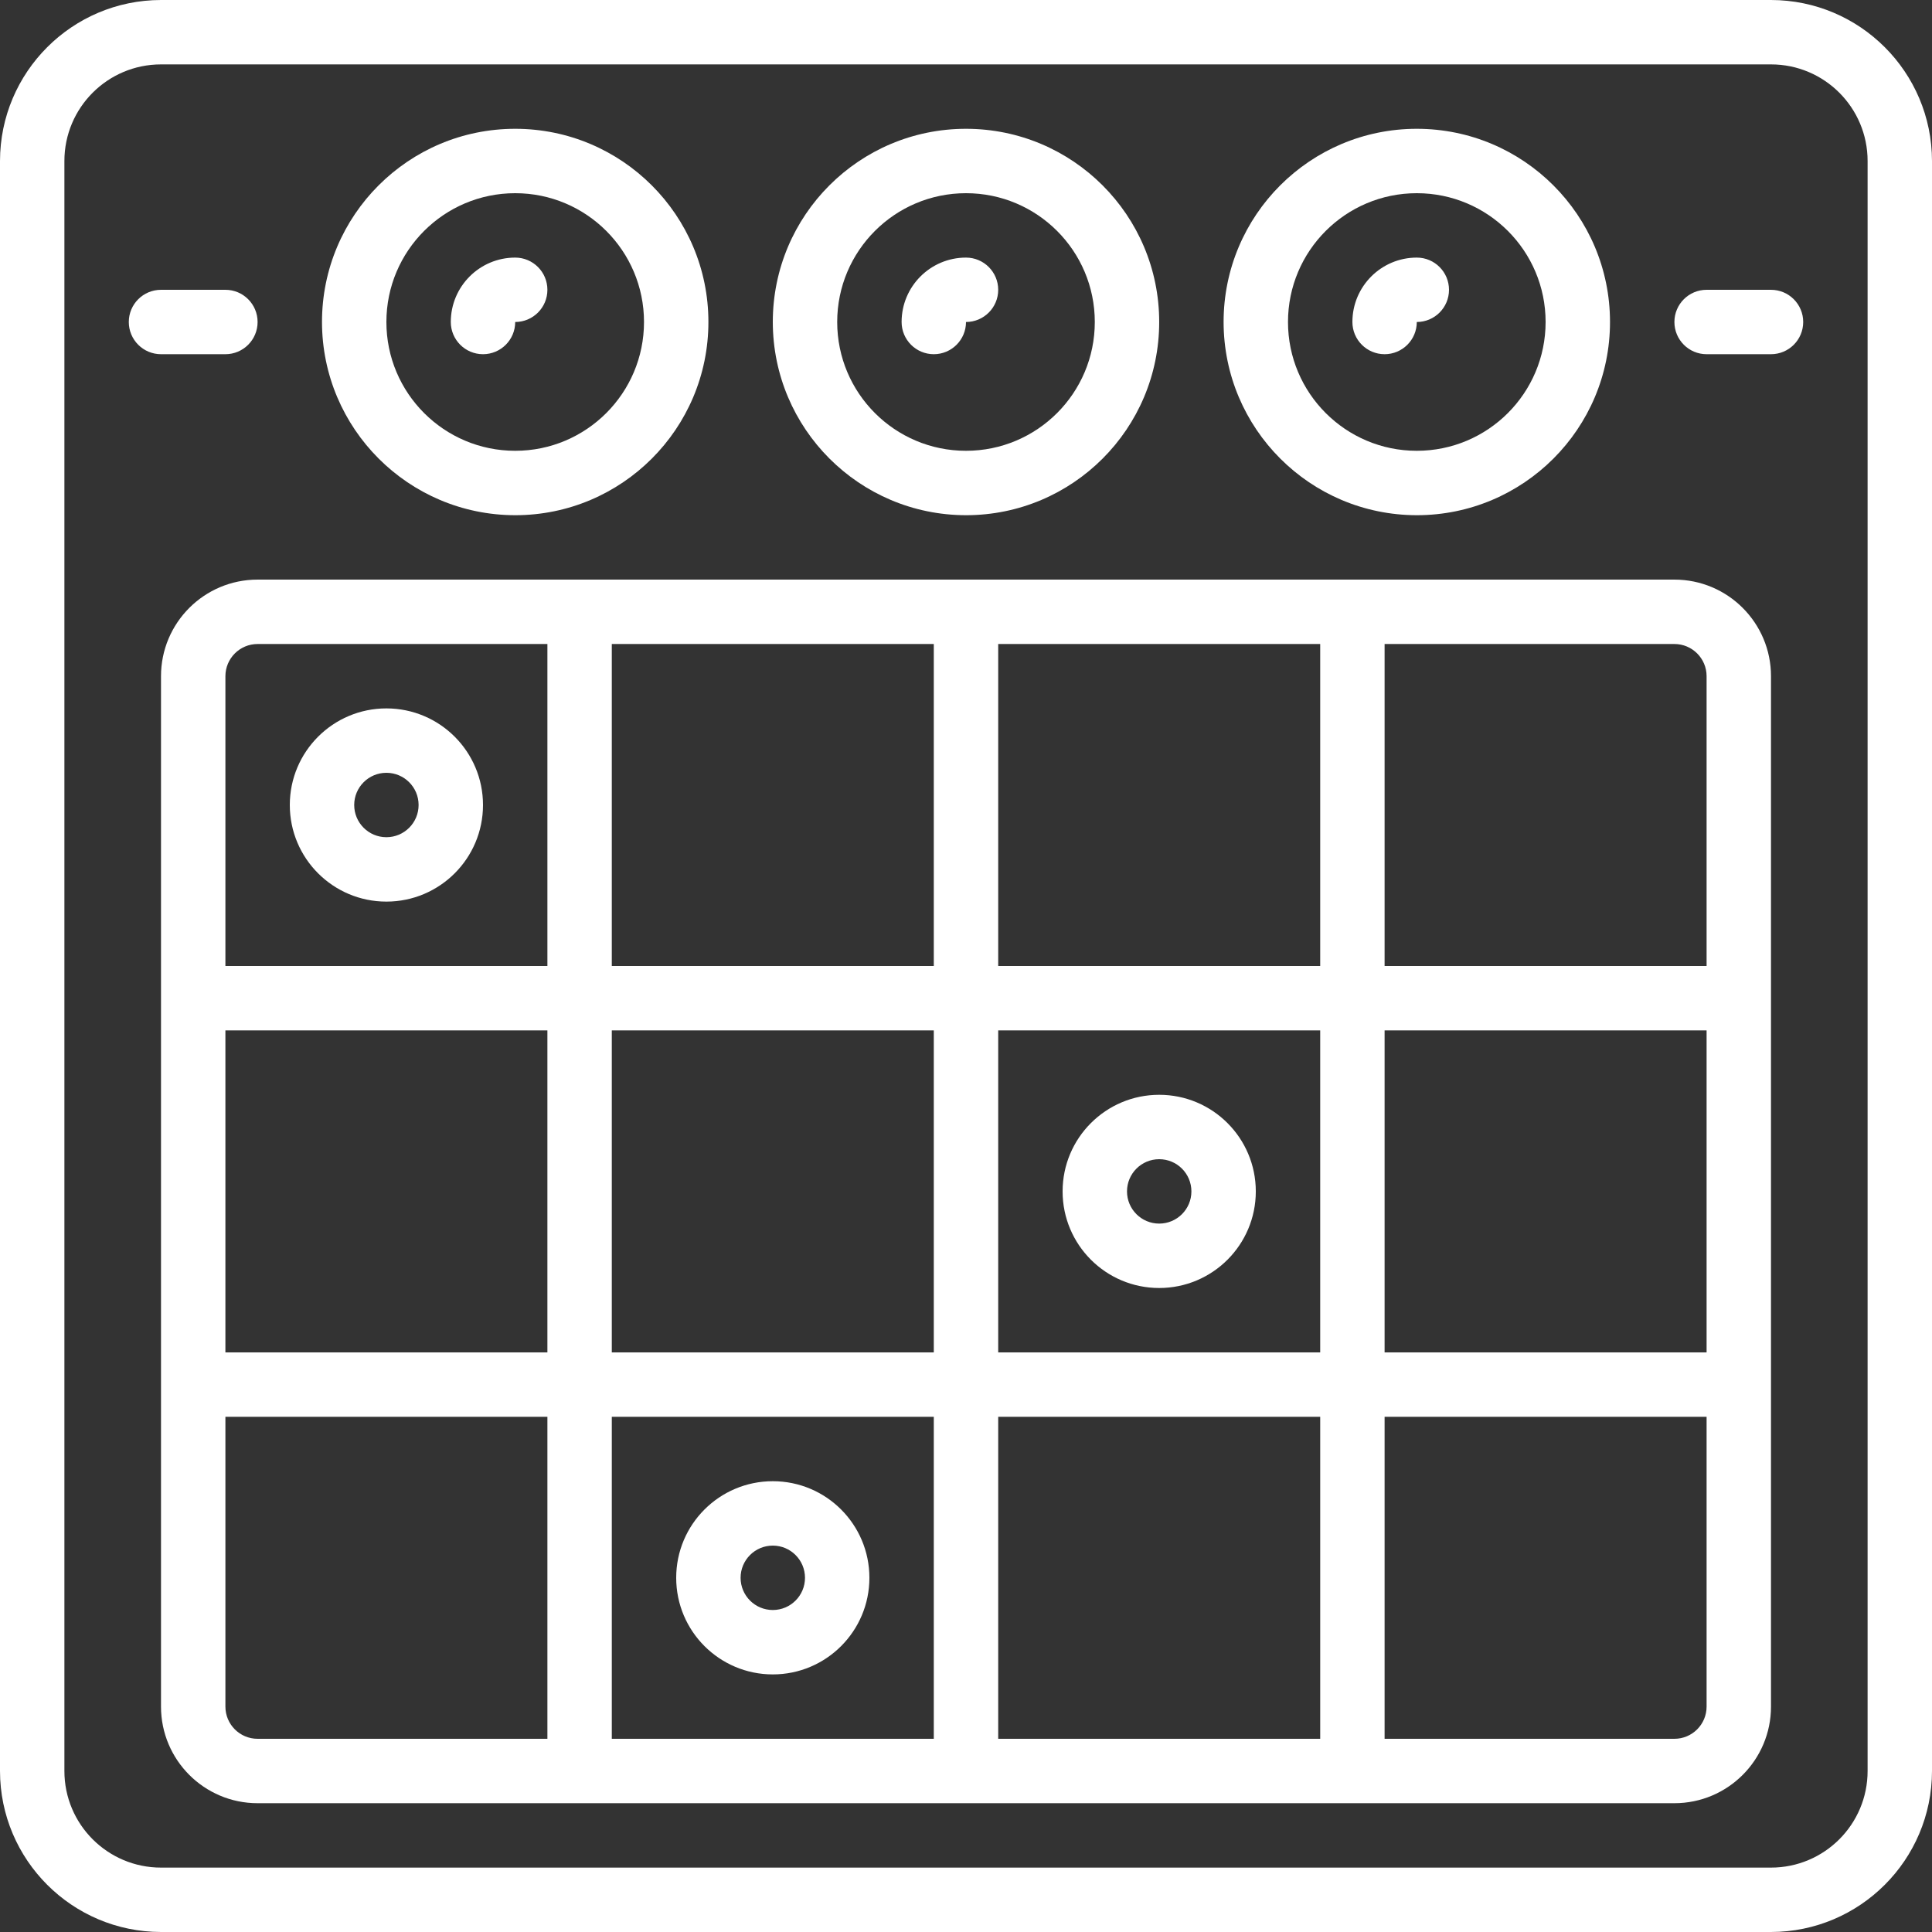
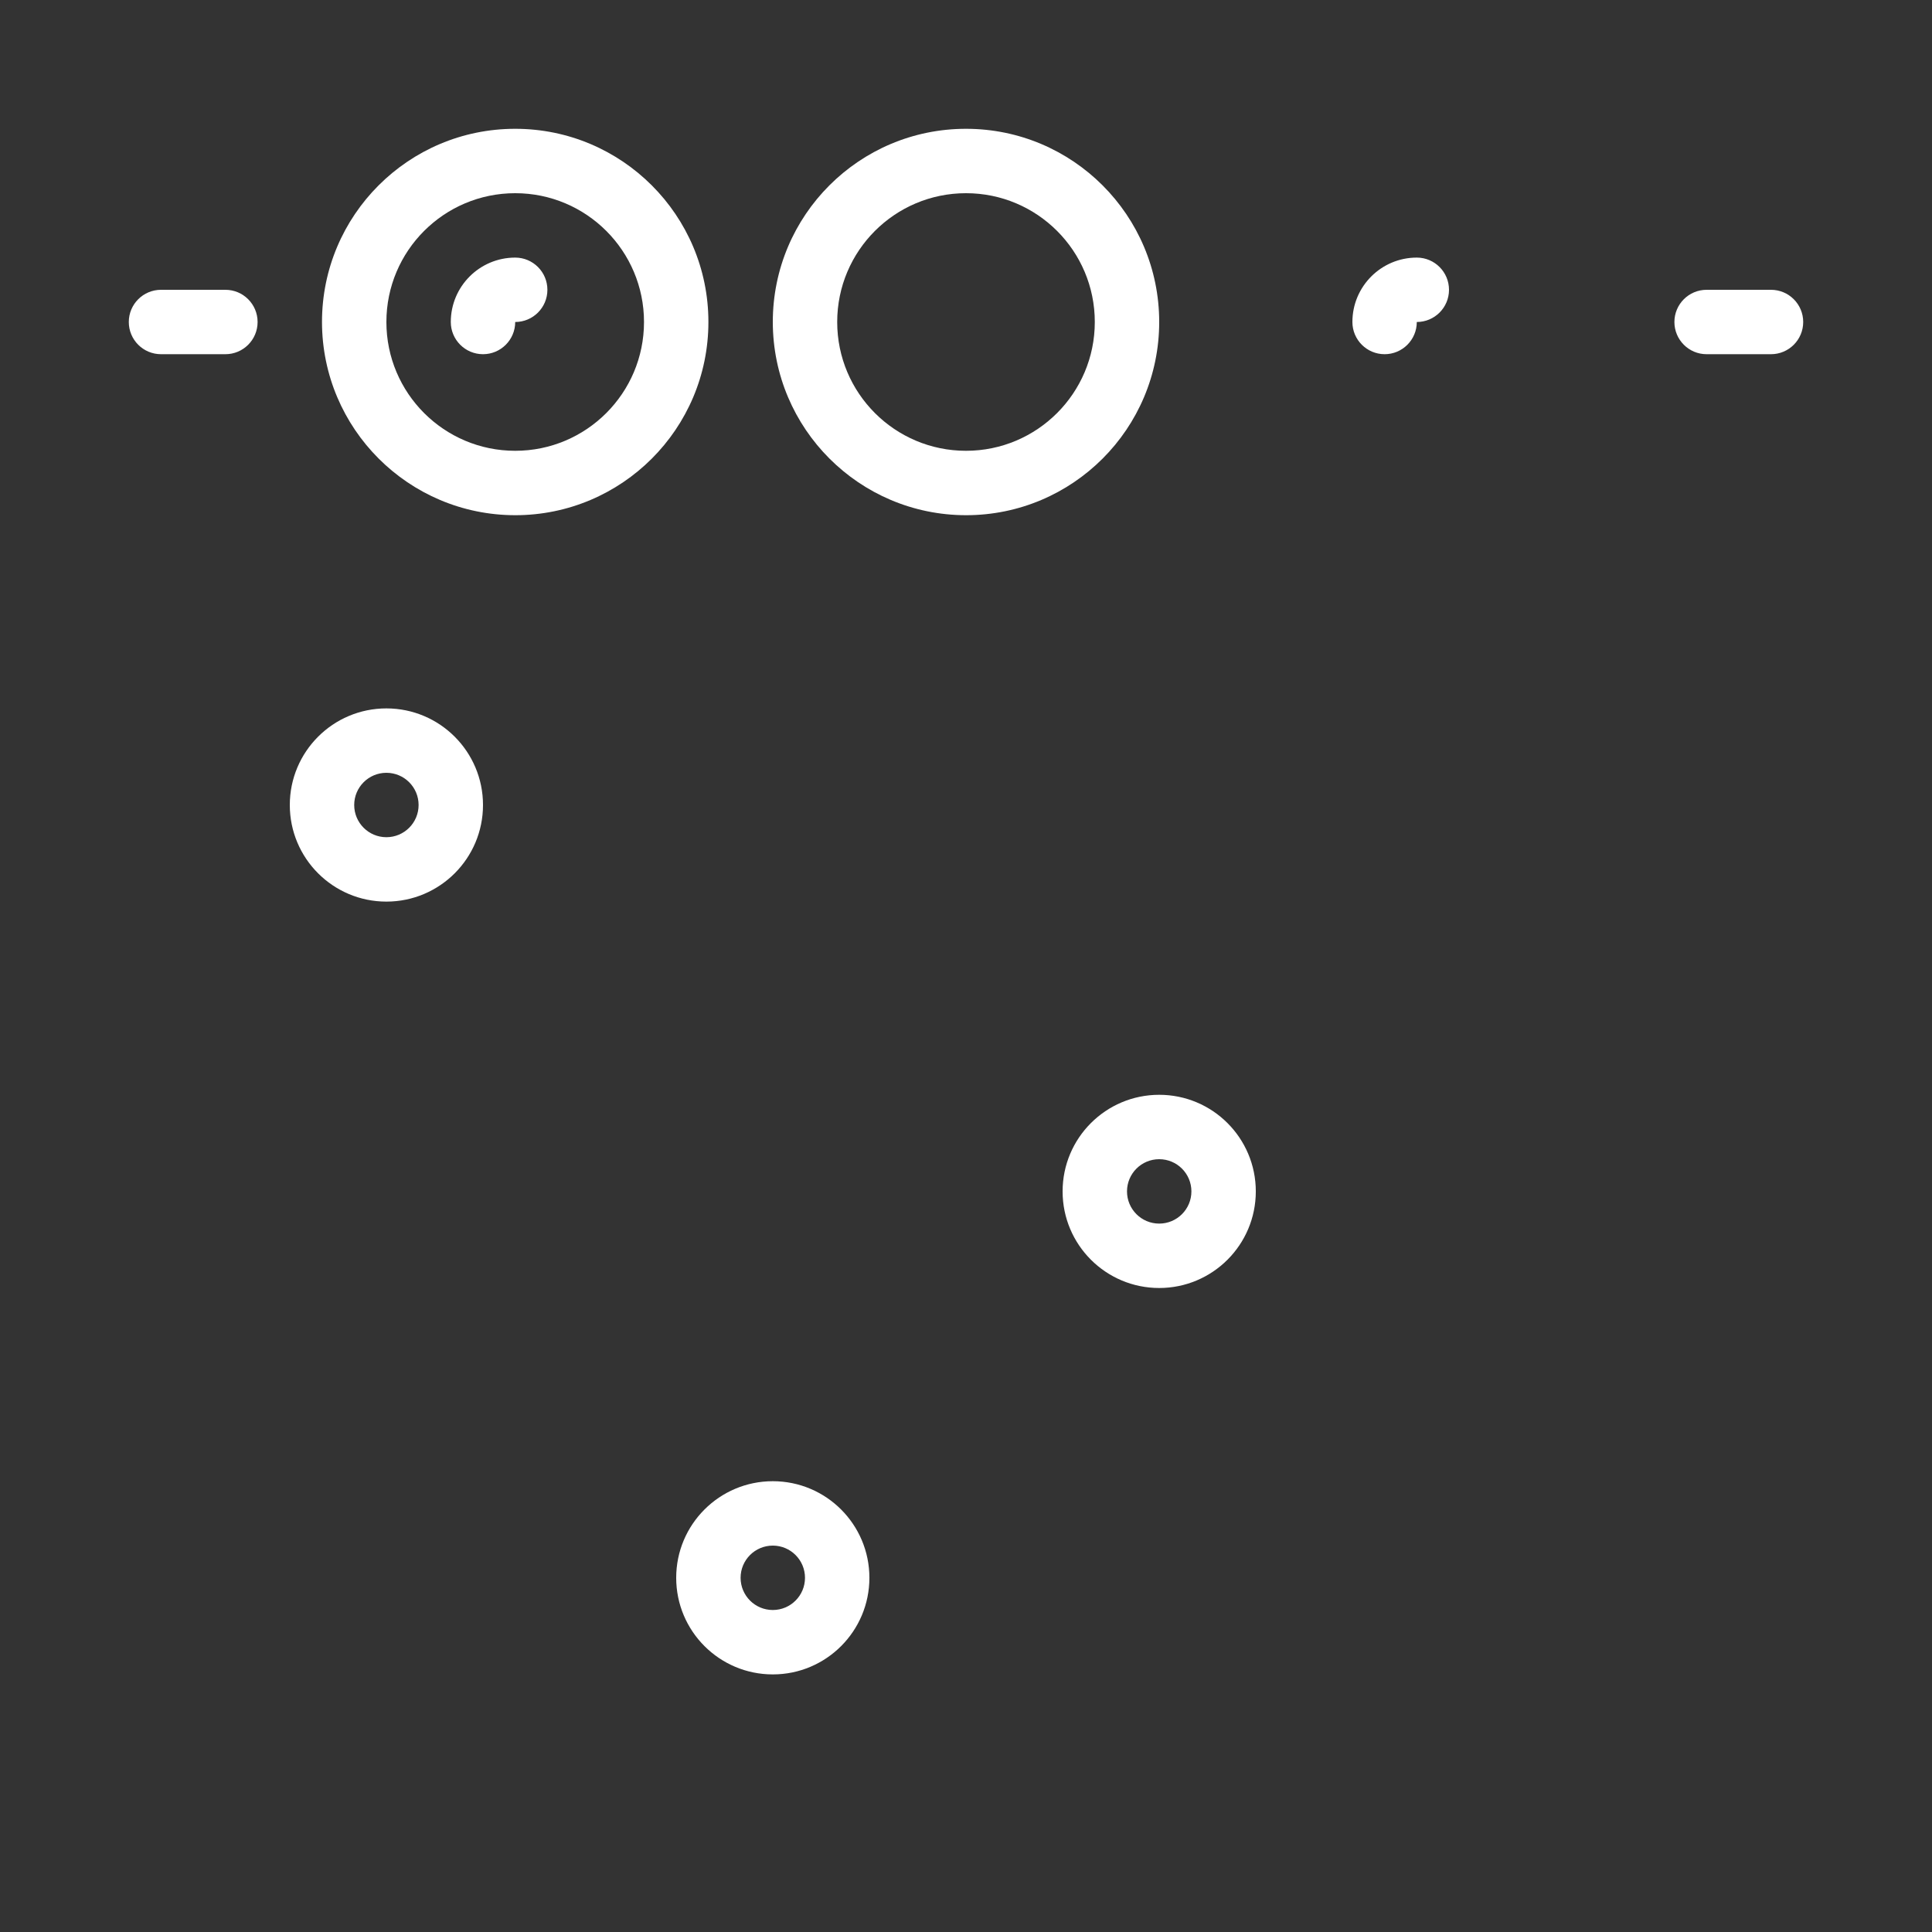
<svg xmlns="http://www.w3.org/2000/svg" height="512px" viewBox="0 0 512 512" width="512px">
  <rect x="0" y="0" width="512" height="512" fill="#333333" stroke="none" />
  <g>
-     <path d="m469.332 0h-426.664c-23.555.027-42.641 19.113-42.668 42.668v426.664c.027 23.555 19.113 42.641 42.668 42.668h426.664c23.555-.027 42.641-19.113 42.668-42.668v-426.664c-.027-23.555-19.113-42.641-42.668-42.668zm25.602 469.332c0 14.141-11.461 25.602-25.602 25.602h-426.664c-14.141 0-25.602-11.461-25.602-25.602v-426.664c0-14.141 11.461-25.602 25.602-25.602h426.664c14.141 0 25.602 11.461 25.602 25.602zm0 0" data-original="#000000" class="active-path" data-old_color="#ffffff" fill="#ffffff" />
-     <path d="m443.734 153.602h-375.469c-14.137 0-25.598 11.461-25.598 25.598v273.066c0 14.141 11.461 25.602 25.598 25.602h375.469c14.137 0 25.598-11.461 25.598-25.602v-273.066c0-14.137-11.461-25.598-25.598-25.598zm-384 119.465h85.332v85.332h-85.332zm102.398 0h85.332v85.332h-85.332zm102.402 0h85.332v85.332h-85.332zm102.398 0h85.332v85.332h-85.332zm85.332-93.867v76.801h-85.332v-85.332h76.801c4.711 0 8.531 3.82 8.531 8.531zm-102.398 76.801h-85.332v-85.332h85.332zm-102.402 0h-85.332v-85.332h85.332zm-187.73-76.801c0-4.711 3.82-8.531 8.531-8.531h76.801v85.332h-85.332zm0 273.066v-76.801h85.332v85.336h-76.801c-4.711 0-8.531-3.82-8.531-8.535zm102.398-76.801h85.332v85.336h-85.332zm102.402 0h85.332v85.336h-85.332zm187.73 76.801c0 4.715-3.82 8.535-8.531 8.535h-76.801v-85.336h85.332zm0 0" data-original="#000000" class="active-path" data-old_color="#ffffff" fill="#ffffff" />
    <path d="m102.398 187.734c-14.137 0-25.598 11.461-25.598 25.598 0 14.141 11.461 25.602 25.598 25.602 14.141 0 25.602-11.461 25.602-25.602 0-14.137-11.461-25.598-25.602-25.598zm0 34.133c-4.711 0-8.531-3.82-8.531-8.535 0-4.711 3.82-8.531 8.531-8.531 4.715 0 8.535 3.82 8.535 8.531 0 4.715-3.82 8.535-8.535 8.535zm0 0" data-original="#000000" class="active-path" data-old_color="#ffffff" fill="#ffffff" />
    <path d="m307.199 290.133c-14.137 0-25.598 11.461-25.598 25.602 0 14.137 11.461 25.598 25.598 25.598 14.141 0 25.602-11.461 25.602-25.598 0-14.141-11.461-25.602-25.602-25.602zm0 34.133c-4.711 0-8.531-3.82-8.531-8.531 0-4.715 3.82-8.535 8.531-8.535 4.715 0 8.535 3.82 8.535 8.535 0 4.711-3.82 8.531-8.535 8.531zm0 0" data-original="#000000" class="active-path" data-old_color="#ffffff" fill="#ffffff" />
    <path d="m204.801 392.535c-14.141 0-25.602 11.461-25.602 25.598 0 14.141 11.461 25.602 25.602 25.602 14.137 0 25.598-11.461 25.598-25.602 0-14.137-11.461-25.598-25.598-25.598zm0 34.133c-4.715 0-8.535-3.82-8.535-8.535 0-4.711 3.82-8.531 8.535-8.531 4.711 0 8.531 3.82 8.531 8.531 0 4.715-3.82 8.535-8.531 8.535zm0 0" data-original="#000000" class="active-path" data-old_color="#ffffff" fill="#ffffff" />
    <path d="m136.535 136.535c28.273 0 51.199-22.926 51.199-51.203 0-28.277-22.926-51.199-51.199-51.199-28.277 0-51.203 22.922-51.203 51.199.031 28.266 22.938 51.172 51.203 51.203zm0-85.336c18.848 0 34.133 15.281 34.133 34.133 0 18.852-15.285 34.133-34.133 34.133-18.852 0-34.137-15.281-34.137-34.133 0-18.852 15.285-34.133 34.137-34.133zm0 0" data-original="#000000" class="active-path" data-old_color="#ffffff" fill="#ffffff" />
    <path d="m256 136.535c28.277 0 51.199-22.926 51.199-51.203 0-28.277-22.922-51.199-51.199-51.199s-51.199 22.922-51.199 51.199c.027 28.266 22.934 51.172 51.199 51.203zm0-85.336c18.852 0 34.133 15.281 34.133 34.133 0 18.852-15.281 34.133-34.133 34.133s-34.133-15.281-34.133-34.133c0-18.852 15.281-34.133 34.133-34.133zm0 0" data-original="#000000" class="active-path" data-old_color="#ffffff" fill="#ffffff" />
-     <path d="m375.465 136.535c28.277 0 51.203-22.926 51.203-51.203 0-28.277-22.926-51.199-51.203-51.199-28.273 0-51.199 22.922-51.199 51.199.027 28.266 22.938 51.172 51.199 51.203zm0-85.336c18.852 0 34.137 15.281 34.137 34.133 0 18.852-15.285 34.133-34.137 34.133-18.848 0-34.133-15.281-34.133-34.133 0-18.852 15.285-34.133 34.133-34.133zm0 0" data-original="#000000" class="active-path" data-old_color="#ffffff" fill="#ffffff" />
    <path d="m128 93.867c4.711 0 8.535-3.82 8.535-8.535 4.711 0 8.531-3.82 8.531-8.531 0-4.715-3.82-8.535-8.531-8.535-9.426 0-17.07 7.641-17.07 17.066 0 4.715 3.824 8.535 8.535 8.535zm0 0" data-original="#000000" class="active-path" data-old_color="#ffffff" fill="#ffffff" />
-     <path d="m247.465 93.867c4.715 0 8.535-3.82 8.535-8.535 4.711 0 8.535-3.82 8.535-8.531 0-4.715-3.824-8.535-8.535-8.535-9.426 0-17.066 7.641-17.066 17.066 0 4.715 3.82 8.535 8.531 8.535zm0 0" data-original="#000000" class="active-path" data-old_color="#ffffff" fill="#ffffff" />
    <path d="m366.934 93.867c4.711 0 8.531-3.82 8.531-8.535 4.715 0 8.535-3.82 8.535-8.531 0-4.715-3.82-8.535-8.535-8.535-9.426 0-17.066 7.641-17.066 17.066 0 4.715 3.82 8.535 8.535 8.535zm0 0" data-original="#000000" class="active-path" data-old_color="#ffffff" fill="#ffffff" />
    <path d="m59.734 93.867c4.711 0 8.531-3.82 8.531-8.535 0-4.711-3.82-8.531-8.531-8.531h-17.066c-4.715 0-8.535 3.82-8.535 8.531 0 4.715 3.82 8.535 8.535 8.535zm0 0" data-original="#000000" class="active-path" data-old_color="#ffffff" fill="#ffffff" />
    <path d="m469.332 76.801h-17.066c-4.711 0-8.531 3.82-8.531 8.531 0 4.715 3.82 8.535 8.531 8.535h17.066c4.715 0 8.535-3.82 8.535-8.535 0-4.711-3.82-8.531-8.535-8.531zm0 0" data-original="#000000" class="active-path" data-old_color="#ffffff" fill="#ffffff" />
  </g>
</svg>